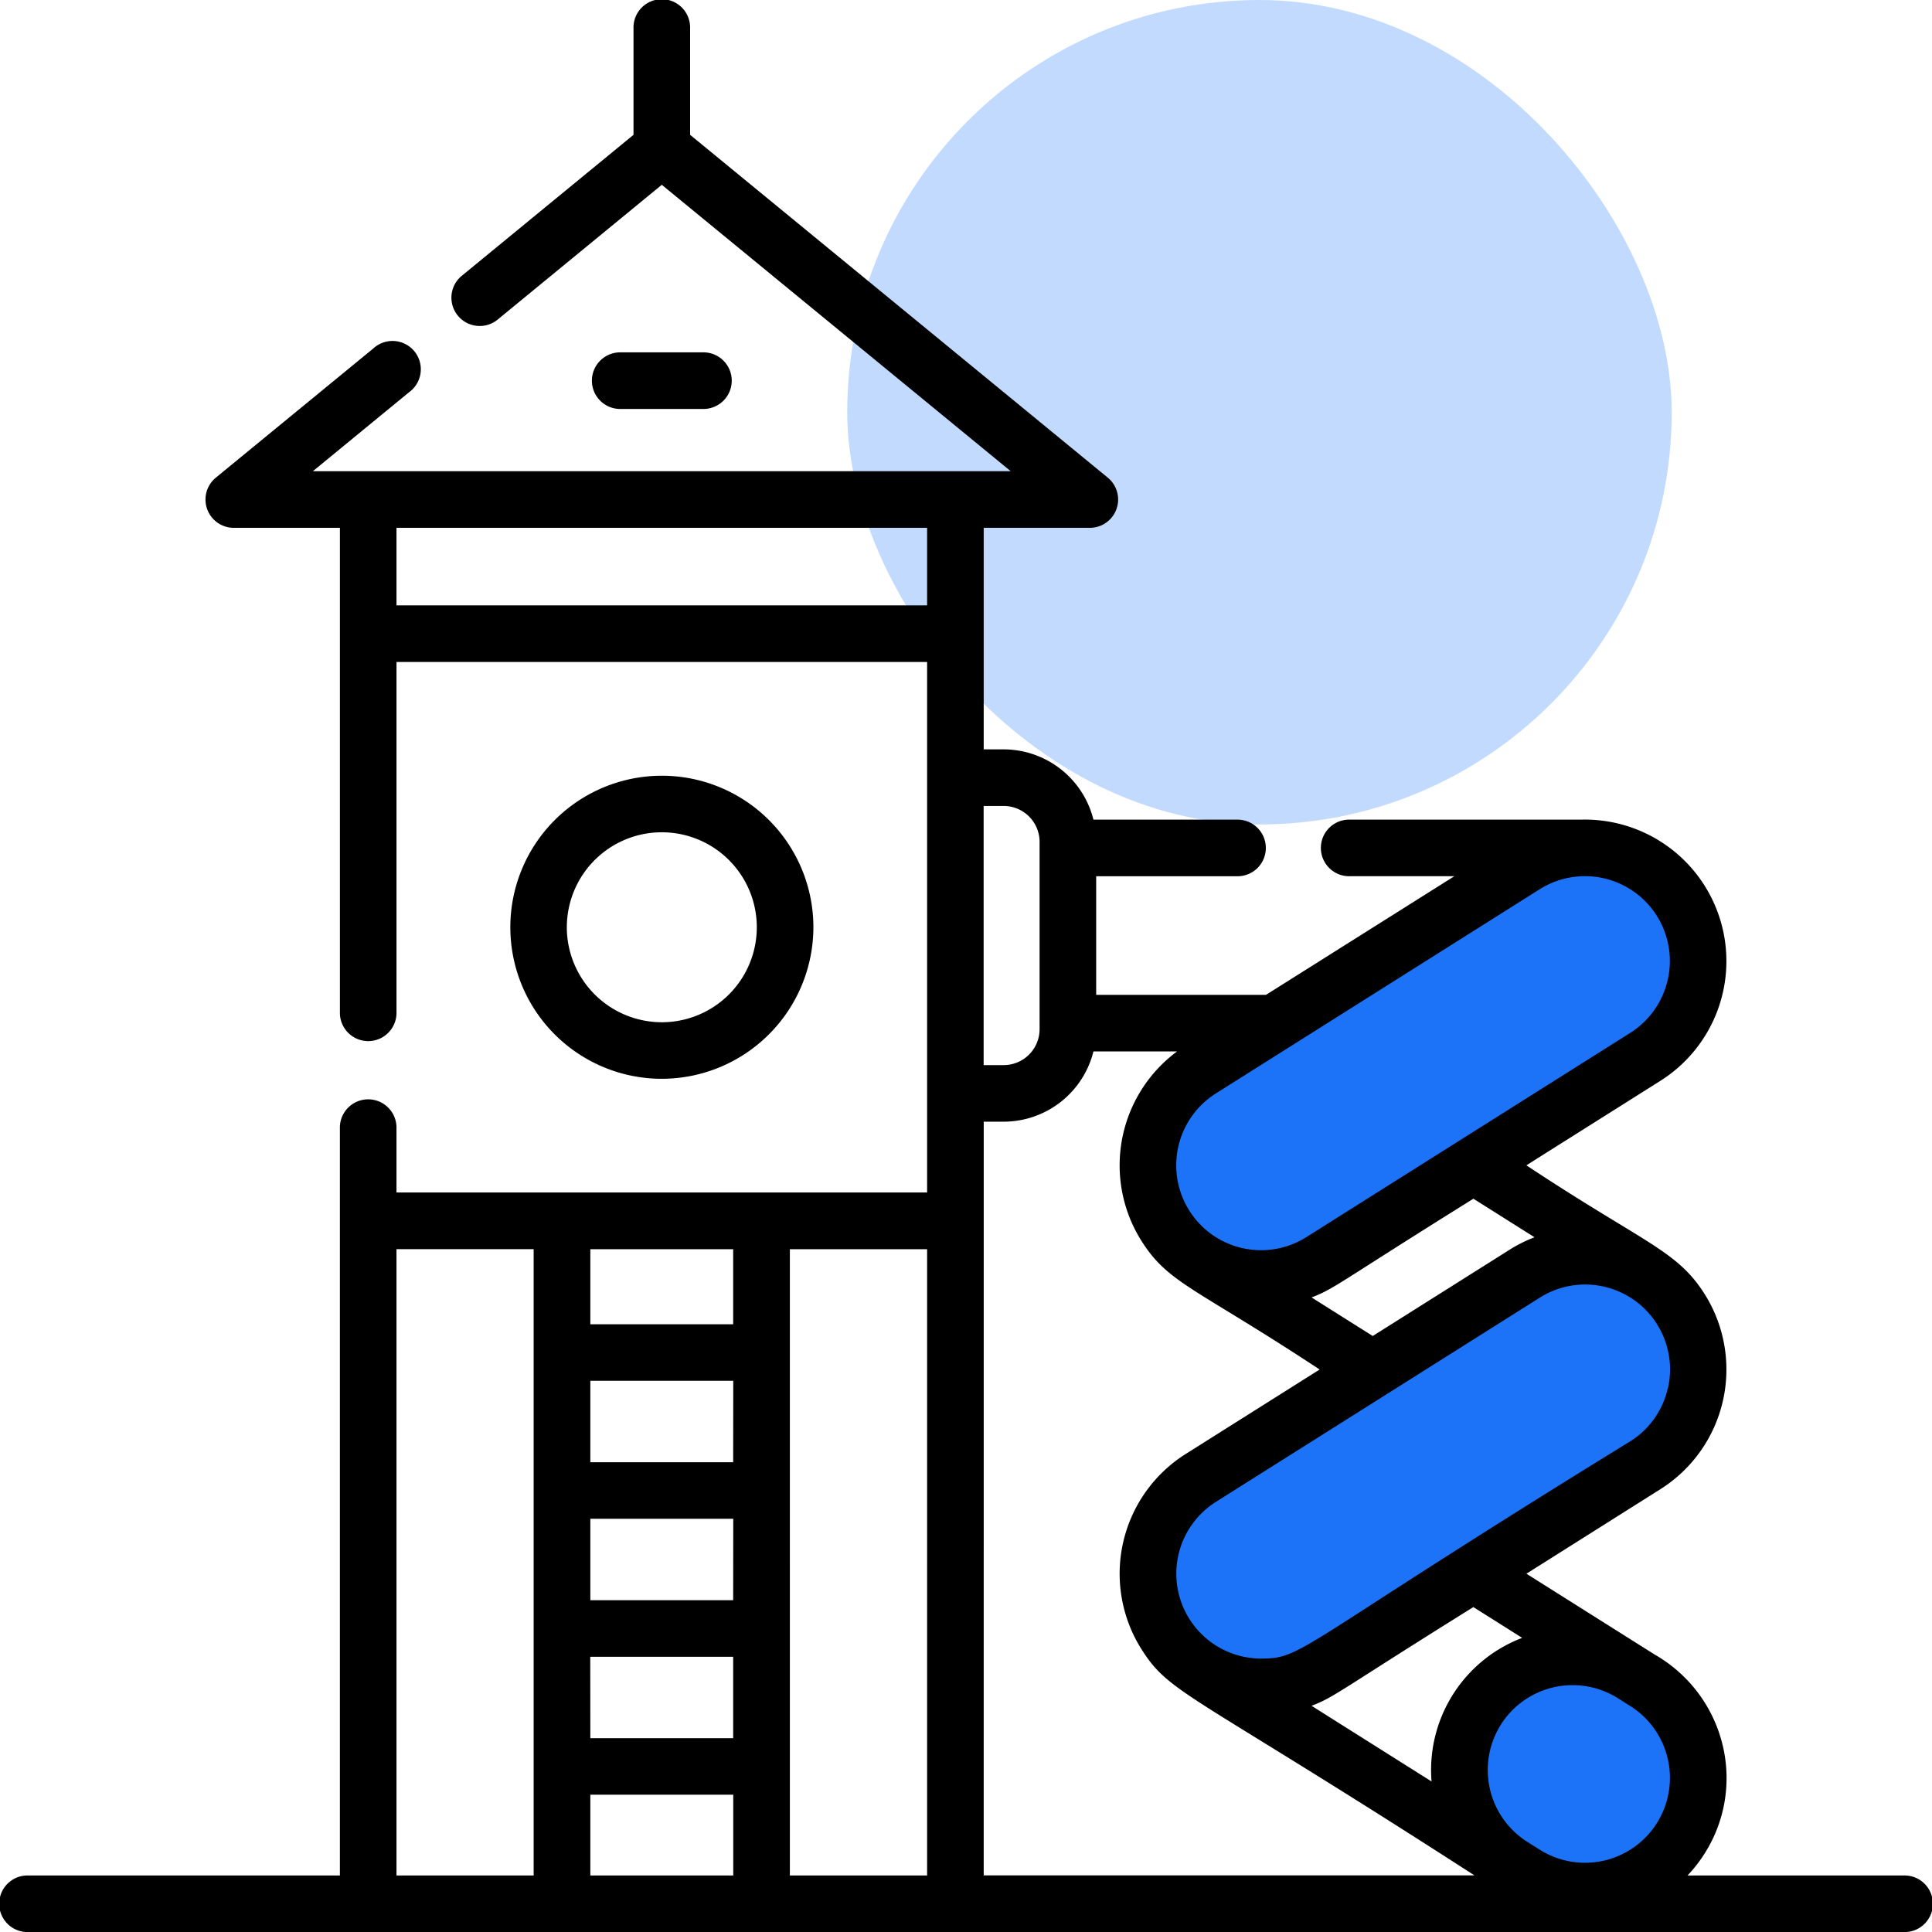
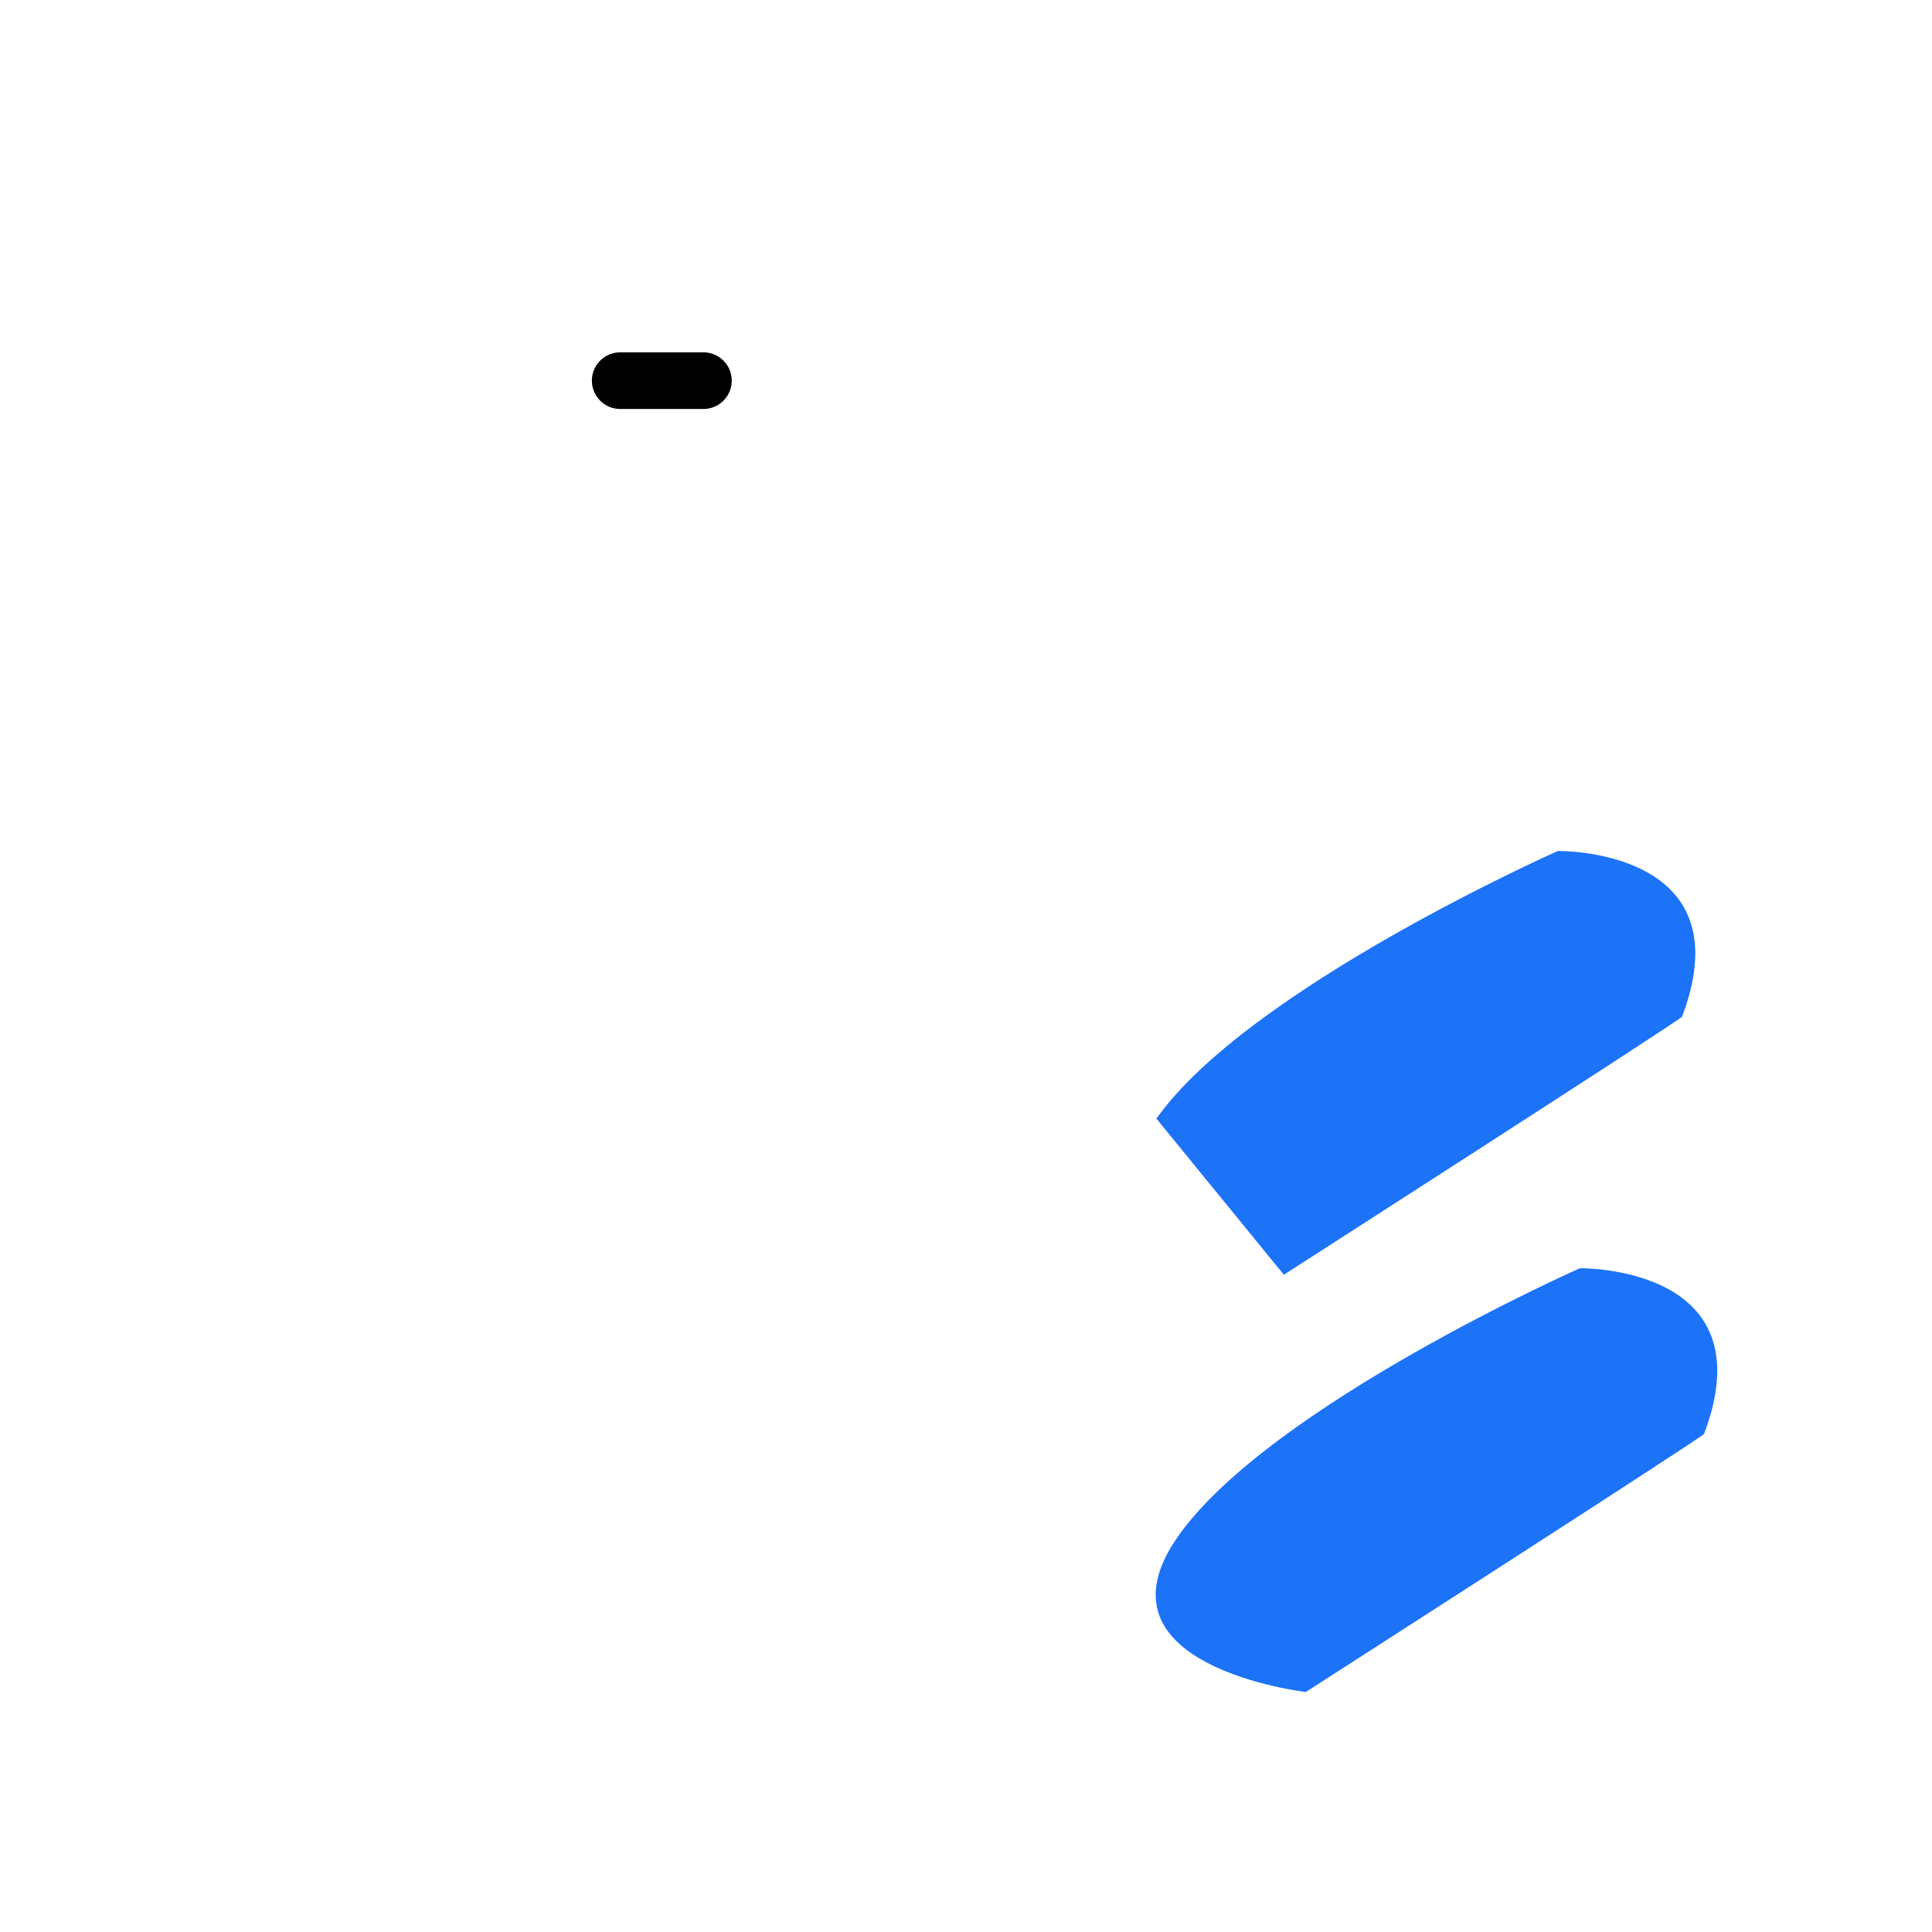
<svg xmlns="http://www.w3.org/2000/svg" width="87.974" height="87.974" viewBox="0 0 87.974 87.974">
  <g id="AmusementParks" transform="translate(-10.998 13.404)">
-     <rect id="Rectangle_179" data-name="Rectangle 179" width="37.543" height="37.543" rx="18.772" transform="translate(49.576 -13.404)" fill="#c3daff" />
    <g id="park" transform="translate(10.998 -13.404)">
      <g id="Group_4090" data-name="Group 4090" transform="translate(0 0)">
-         <path id="Path_16885" data-name="Path 16885" d="M149.019,212.467a6.9,6.9,0,1,0-6.9,6.9A6.91,6.91,0,0,0,149.019,212.467Zm-11.227,0a4.325,4.325,0,1,1,4.325,4.325A4.33,4.33,0,0,1,137.791,212.467Z" transform="translate(-111.981 -170.244)" />
        <path id="Path_16886" data-name="Path 16886" d="M162.072,95.959a1.289,1.289,0,1,0,0-2.577h-3.718a1.289,1.289,0,1,0,0,2.577Z" transform="translate(-130.077 -77.337)" />
-         <path id="Path_16888" data-name="Path 16888" d="M13052.657,8391.938c4.208-5.948,18.28-12.187,18.28-12.187s8.561-.145,5.658,7.544c-.291.29-18.135,11.751-18.135,11.751S13048.449,8397.886,13052.657,8391.938Z" transform="translate(-13000 -8341.001)" fill="#1d73f8" />
+         <path id="Path_16888" data-name="Path 16888" d="M13052.657,8391.938c4.208-5.948,18.28-12.187,18.28-12.187s8.561-.145,5.658,7.544c-.291.29-18.135,11.751-18.135,11.751Z" transform="translate(-13000 -8341.001)" fill="#1d73f8" />
        <path id="Path_16889" data-name="Path 16889" d="M13052.657,8391.938c4.208-5.948,18.28-12.187,18.28-12.187s8.561-.145,5.658,7.544c-.291.29-18.135,11.751-18.135,11.751S13048.449,8397.886,13052.657,8391.938Z" transform="translate(-12999 -8322.001)" fill="#1d73f8" />
-         <path id="Path_16890" data-name="Path 16890" d="M13057.439,8388.807c4.208-5.948,5.658-4.5,5.658-4.5s7.69-.725,4.788,6.964c-.291.29-3.047,3.482-3.047,3.482S13053.231,8394.755,13057.439,8388.807Z" transform="translate(-12991 -8309.001)" fill="#1d73f8" />
-         <path id="Path_16887" data-name="Path 16887" d="M86.685,85.4H76.842a6.494,6.494,0,0,0,.782-1.006,6.4,6.4,0,0,0,.833-4.861,6.5,6.5,0,0,0-3.107-4.19l-5.844-3.684,6.1-3.848a6.444,6.444,0,0,0,2.014-8.887c-1.263-2-2.756-2.31-8.116-5.861l6.1-3.846a6.445,6.445,0,0,0-3.6-11.895H61.471a1.289,1.289,0,1,0,0,2.577h4.753L57.648,45.3H49.915V39.9h6.4a1.289,1.289,0,1,0,0-2.577H49.79a4.219,4.219,0,0,0-4.087-3.2h-.91V24.035h4.832a1.289,1.289,0,0,0,.818-2.285L31.424,6.139V1.289a1.289,1.289,0,1,0-2.577,0v4.85L21,12.581a1.289,1.289,0,0,0,1.635,1.992l7.5-6.158L46.024,21.457H14.246l4.385-3.6A1.289,1.289,0,1,0,17,15.866L9.828,21.75a1.289,1.289,0,0,0,.818,2.285h4.832v4.819s0,0,0,0v17.3a1.289,1.289,0,0,0,2.577,0V30.143H42.216V54.3H18.054V51.311a1.289,1.289,0,0,0-2.577,0v4.279s0,0,0,0V85.4H1.289a1.289,1.289,0,1,0,0,2.577h85.4a1.289,1.289,0,1,0,0-2.577Zm-53.3-12.534H26.881V69.157h6.508Zm0-6.283H26.881V62.874h6.508Zm-6.508,8.86h6.508v3.706H26.881Zm6.508-18.559V60.3H26.881V56.882ZM26.881,81.723h6.508V85.4H26.881Zm9.086-24.841h6.249V85.4H35.967Zm8.827-1.289V51.076h.91a4.219,4.219,0,0,0,4.087-3.2H53.6A6.451,6.451,0,0,0,51.974,56.5c1.232,1.954,2.45,2.124,8.116,5.861l-6.1,3.847a6.444,6.444,0,0,0-2.014,8.887c1.309,2.075,2.176,1.921,15.162,10.3H44.793ZM68.338,78.537a3.869,3.869,0,0,1,5.332-1.209l.566.357h0a3.866,3.866,0,1,1-4.124,6.541h0l-.567-.358a3.87,3.87,0,0,1-1.206-5.33Zm.975-3.956a6.436,6.436,0,0,0-4.127,6.538l-5.464-3.445c1.07-.409,1.24-.677,7.368-4.495Zm6.631-11.368a3.84,3.84,0,0,1-1.708,2.416c-15.209,9.36-14.859,9.895-16.8,9.895a3.866,3.866,0,0,1-2.067-7.137l14.748-9.3a3.866,3.866,0,0,1,5.833,4.125Zm-6.069-6.874a6.446,6.446,0,0,0-1.138.569l-6.229,3.927-2.785-1.756c1.07-.409,1.257-.688,7.369-4.495ZM75.443,41.7a3.87,3.87,0,0,1-1.209,5.332l-14.748,9.3a3.864,3.864,0,0,1-4.053.044l-.07-.044-.032-.018a3.87,3.87,0,0,1,.032-6.523l14.748-9.3A3.869,3.869,0,0,1,75.443,41.7Zm-29.74-5a1.637,1.637,0,0,1,1.635,1.635v8.528A1.637,1.637,0,0,1,45.7,48.5h-.91V36.7h.91ZM18.054,27.565V24.035H42.216v3.531Zm0,29.316H24.3V85.4H18.054Z" transform="translate(0 0)" />
      </g>
    </g>
  </g>
</svg>